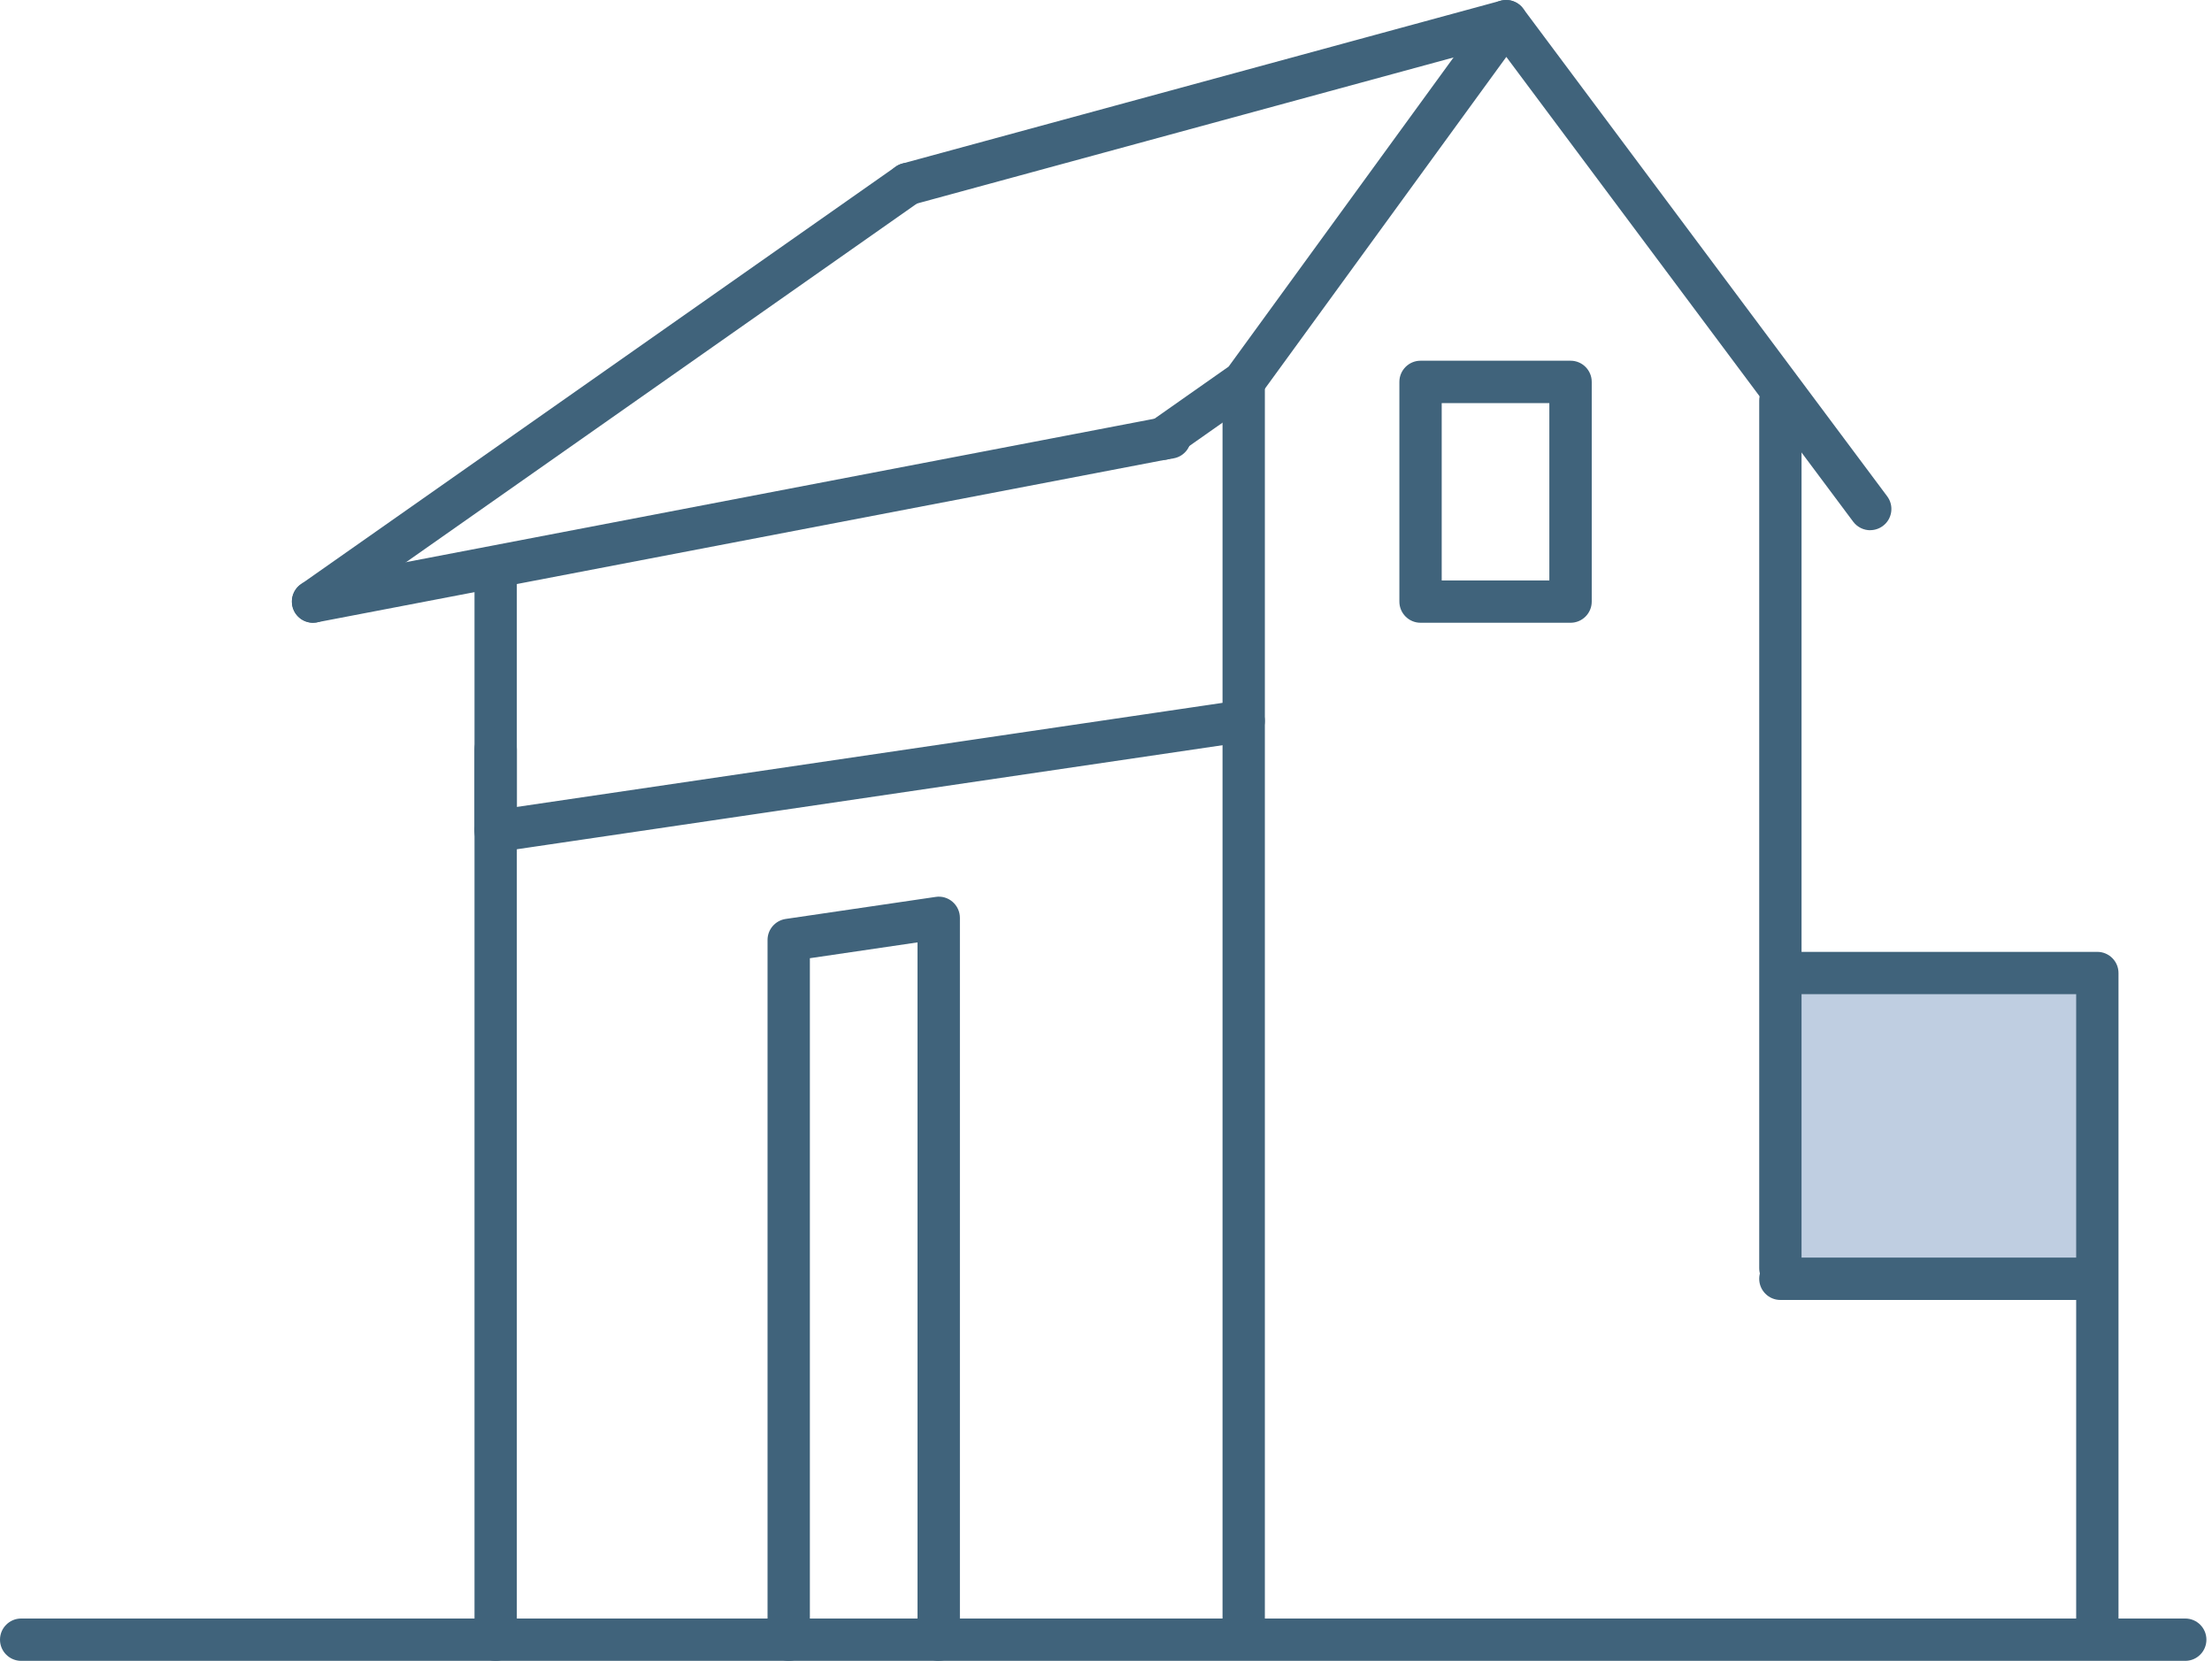
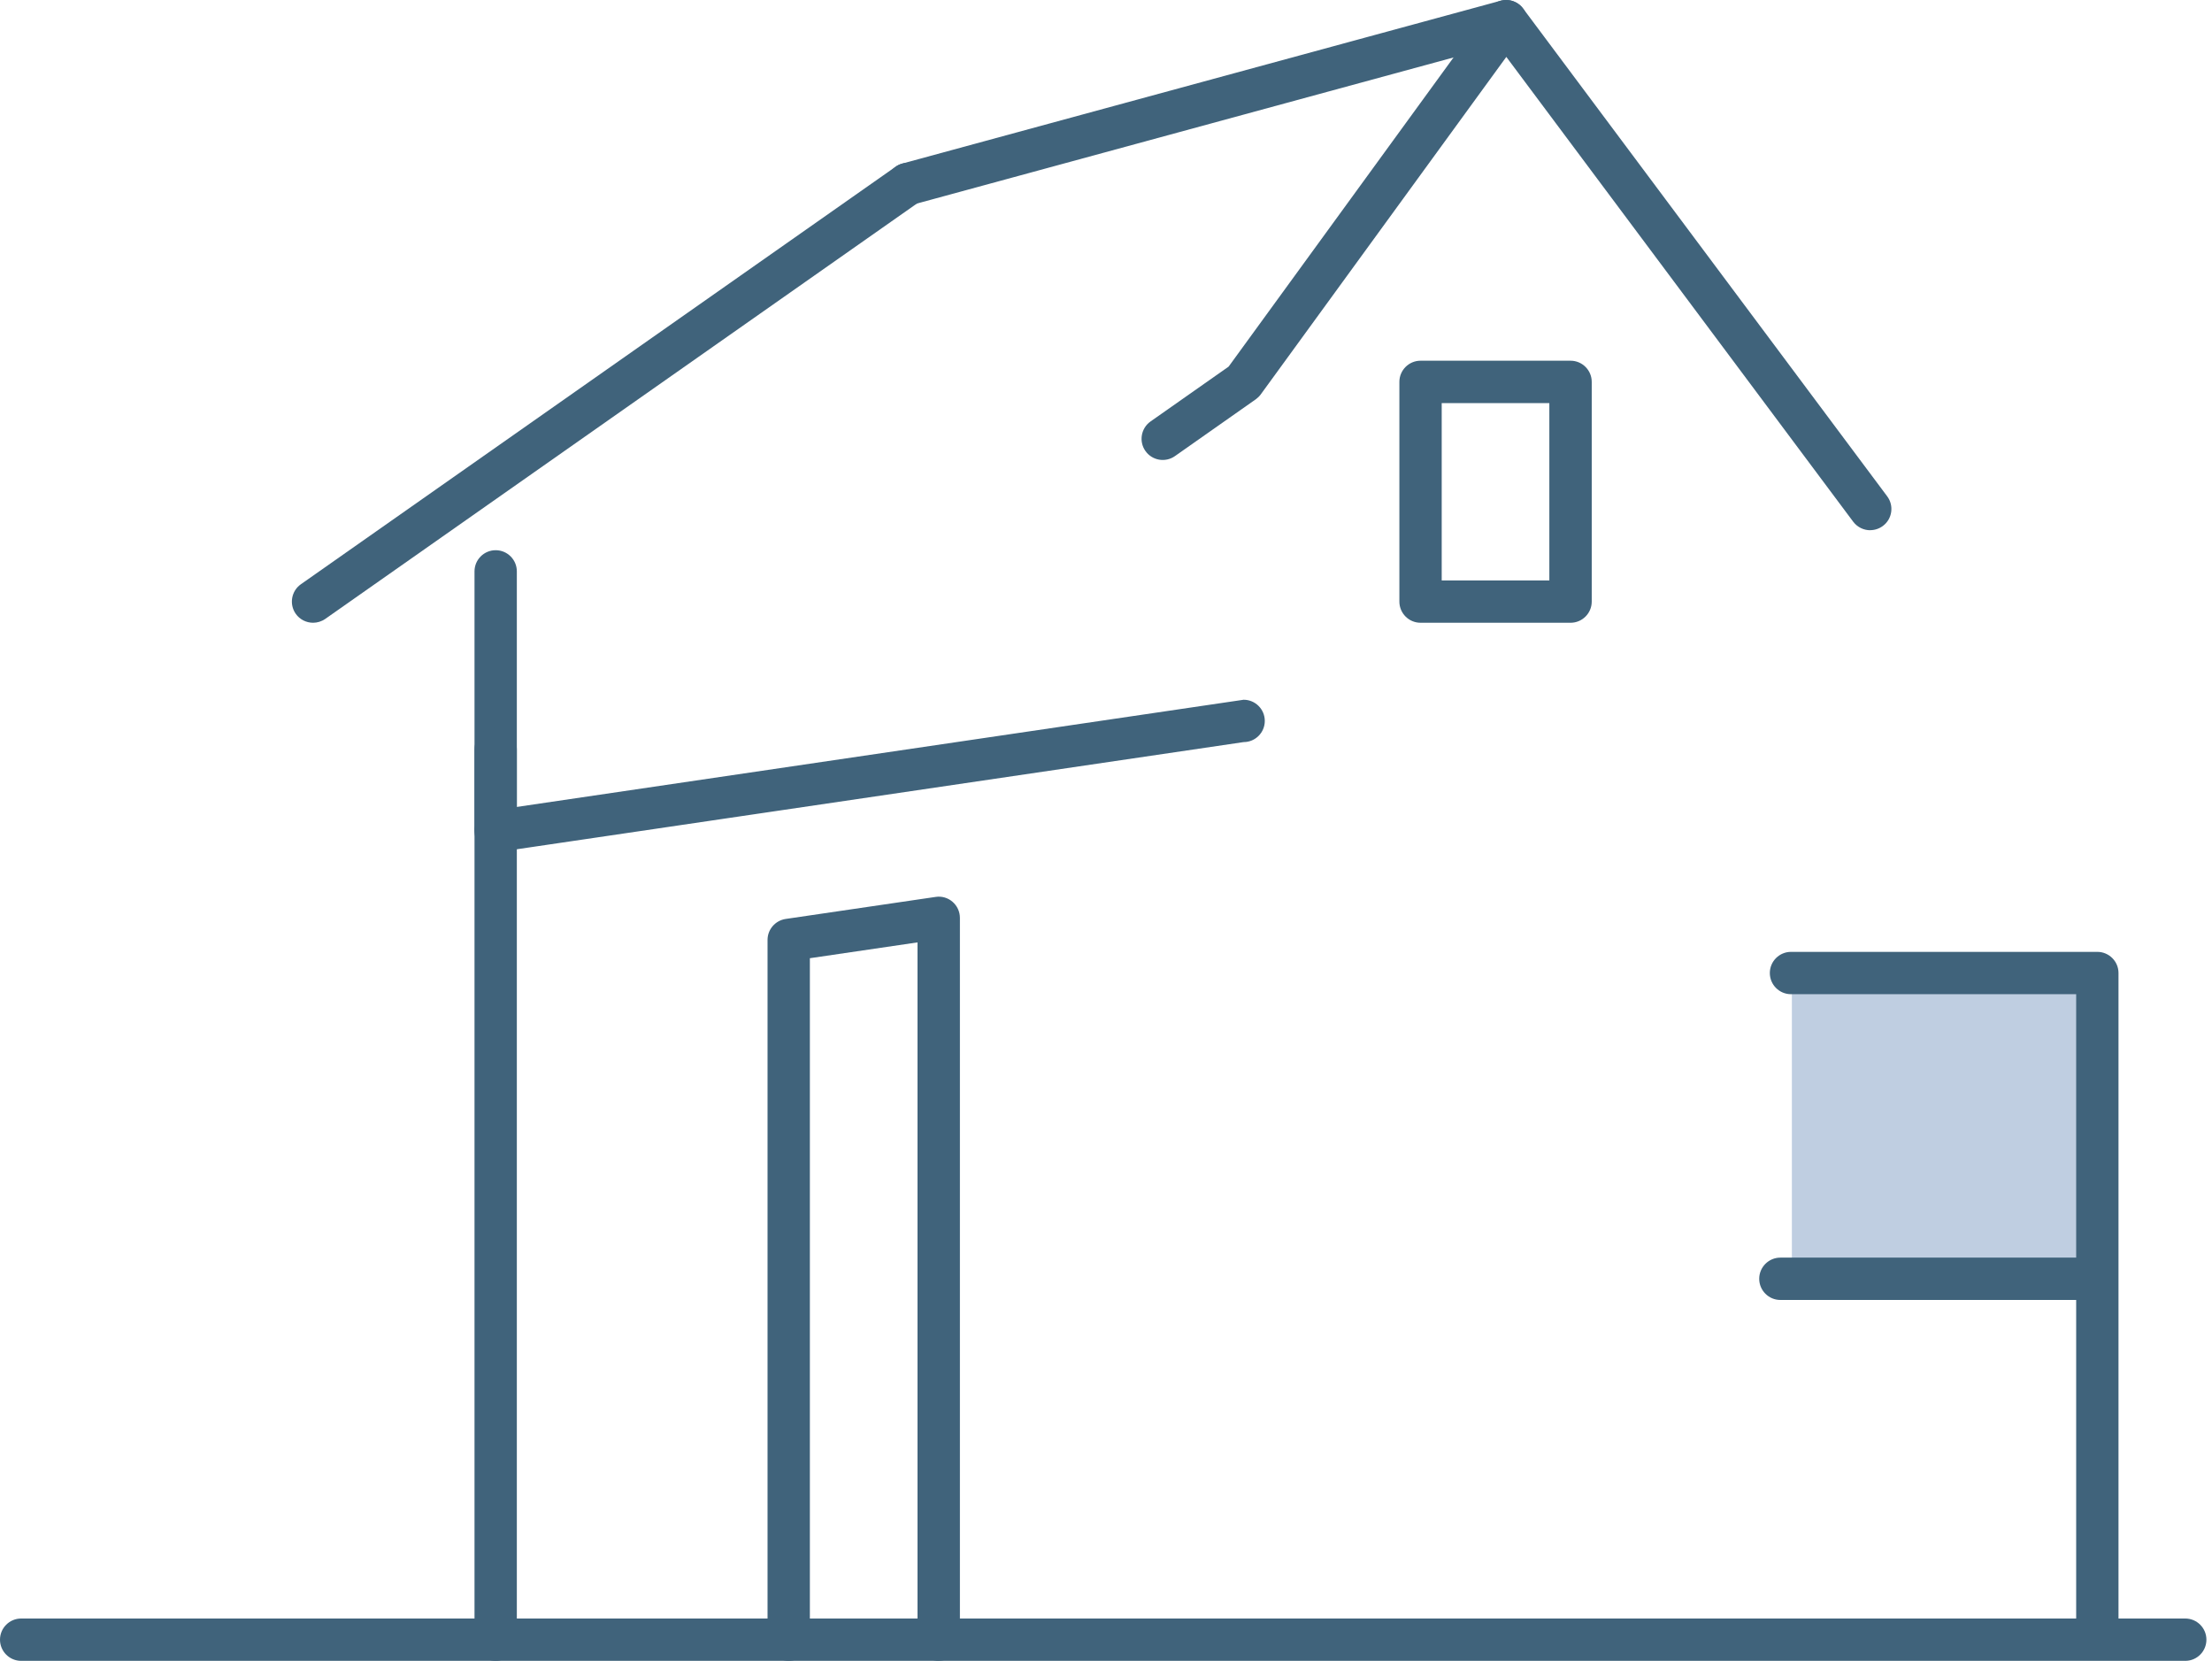
<svg xmlns="http://www.w3.org/2000/svg" width="341" height="256" viewBox="0 0 341 256" fill="none">
  <g clip-path="url(#clip0_2035_3970)">
    <path d="M323.653 151.956H276.234V197.099H323.653V151.956Z" fill="#BFCEE1" />
    <path d="M323.323 254.364C321.523 254.364 320.061 252.902 320.061 251.101V153.244H276.098C274.298 153.244 272.836 151.782 272.836 149.981C272.836 148.181 274.298 146.719 276.098 146.719H323.323C325.124 146.719 326.586 148.181 326.586 149.981V251.111C326.586 252.912 325.124 254.374 323.323 254.374V254.364Z" fill="#40637B" />
    <path d="M320.389 200.372H274.462C272.661 200.372 271.199 198.91 271.199 197.109C271.199 195.309 272.661 193.847 274.462 193.847H320.389C322.19 193.847 323.652 195.309 323.652 197.109C323.652 198.91 322.19 200.372 320.389 200.372Z" fill="#40637B" />
-     <path d="M274.462 198.736C272.661 198.736 271.199 197.274 271.199 195.473V61.747C271.199 59.946 272.661 58.484 274.462 58.484C276.262 58.484 277.724 59.946 277.724 61.747V195.473C277.724 197.274 276.262 198.736 274.462 198.736Z" fill="#40637B" />
    <path d="M76.413 130.919C74.612 130.919 73.15 129.457 73.15 127.657V88.07C73.15 86.269 74.612 84.808 76.413 84.808C78.214 84.808 79.675 86.269 79.675 88.07V127.657C79.675 129.457 78.214 130.919 76.413 130.919Z" fill="#40637B" />
    <path d="M73.15 128.121C73.15 126.32 74.612 124.859 76.413 124.859L191.716 107.858C193.517 107.858 194.979 109.32 194.979 111.121C194.979 112.922 193.517 114.384 191.716 114.384L76.413 131.384C74.612 131.384 73.15 129.922 73.15 128.121Z" fill="#40637B" />
    <path d="M76.413 256C74.612 256 73.15 254.538 73.15 252.738V115.507C73.15 113.706 74.612 112.244 76.413 112.244C78.214 112.244 79.675 113.706 79.675 115.507V252.738C79.675 254.538 78.214 256 76.413 256Z" fill="#40637B" />
-     <path d="M191.727 254.364C189.927 254.364 188.465 252.902 188.465 251.102V58.969C188.465 57.168 189.927 55.706 191.727 55.706C193.528 55.706 194.99 57.168 194.99 58.969V251.102C194.99 252.902 193.528 254.364 191.727 254.364Z" fill="#40637B" />
-     <path d="M48.261 95.989C46.722 95.989 45.357 94.905 45.057 93.336C44.718 91.565 45.88 89.851 47.651 89.512L178.648 64.409L179.8 64.215C181.581 63.915 183.266 65.106 183.566 66.887C183.866 68.669 182.675 70.353 180.894 70.653L179.809 70.837L48.881 95.921C48.678 95.96 48.465 95.979 48.261 95.979V95.989Z" fill="#40637B" />
    <path d="M139.952 31.628C138.519 31.628 137.202 30.67 136.805 29.218C136.331 27.475 137.357 25.684 139.1 25.209L231.323 0.116C233.065 -0.359 234.856 0.668 235.331 2.41C235.805 4.153 234.779 5.944 233.036 6.418L140.804 31.522C140.513 31.599 140.223 31.638 139.942 31.638L139.952 31.628Z" fill="#40637B" />
    <path d="M288.315 81.729C287.318 81.729 286.34 81.274 285.692 80.422L232.213 8.771L194.359 60.788C194.146 61.079 193.885 61.33 193.595 61.543L181.125 70.305C179.644 71.341 177.611 70.983 176.575 69.511C175.539 68.04 175.897 65.997 177.369 64.961L189.403 56.509L229.541 1.346C230.151 0.503 231.119 0.01 232.164 0H232.184C233.21 0 234.188 0.484 234.798 1.307L290.929 76.501C292.004 77.943 291.714 79.996 290.261 81.07C289.671 81.506 288.993 81.719 288.306 81.719L288.315 81.729Z" fill="#40637B" />
    <path d="M48.261 95.989C47.234 95.989 46.218 95.505 45.589 94.605C44.553 93.133 44.911 91.091 46.383 90.055L138.073 25.694C139.554 24.658 141.587 25.016 142.623 26.488C143.659 27.959 143.301 30.002 141.829 31.038L50.139 95.399C49.568 95.796 48.909 95.989 48.27 95.989H48.261Z" fill="#40637B" />
    <path d="M336.877 256H3.263C1.462 256 0 254.538 0 252.737C0 250.936 1.462 249.475 3.263 249.475H336.877C338.677 249.475 340.139 250.936 340.139 252.737C340.139 254.538 338.677 256 336.877 256Z" fill="#40637B" />
    <path d="M242.118 95.99H218.989C217.188 95.99 215.727 94.528 215.727 92.727V58.862C215.727 57.062 217.188 55.6 218.989 55.6H242.118C243.918 55.6 245.38 57.062 245.38 58.862V92.727C245.38 94.528 243.918 95.99 242.118 95.99ZM222.252 89.465H238.845V62.134H222.252V89.465Z" fill="#40637B" />
    <path d="M144.705 256C142.905 256 141.443 254.538 141.443 252.737V145.257L124.849 147.696V252.737C124.849 254.538 123.387 256 121.587 256C119.786 256 118.324 254.538 118.324 252.737V144.879C118.324 143.262 119.515 141.888 121.112 141.646L144.241 138.248C145.18 138.102 146.129 138.383 146.845 139.003C147.561 139.622 147.978 140.523 147.978 141.471V252.728C147.978 254.528 146.516 255.99 144.715 255.99L144.705 256Z" fill="#40637B" />
  </g>
  <defs>
    <clipPath id="clip0_2035_3970">
      <rect width="340.139" height="256" fill="white" />
    </clipPath>
  </defs>
</svg>